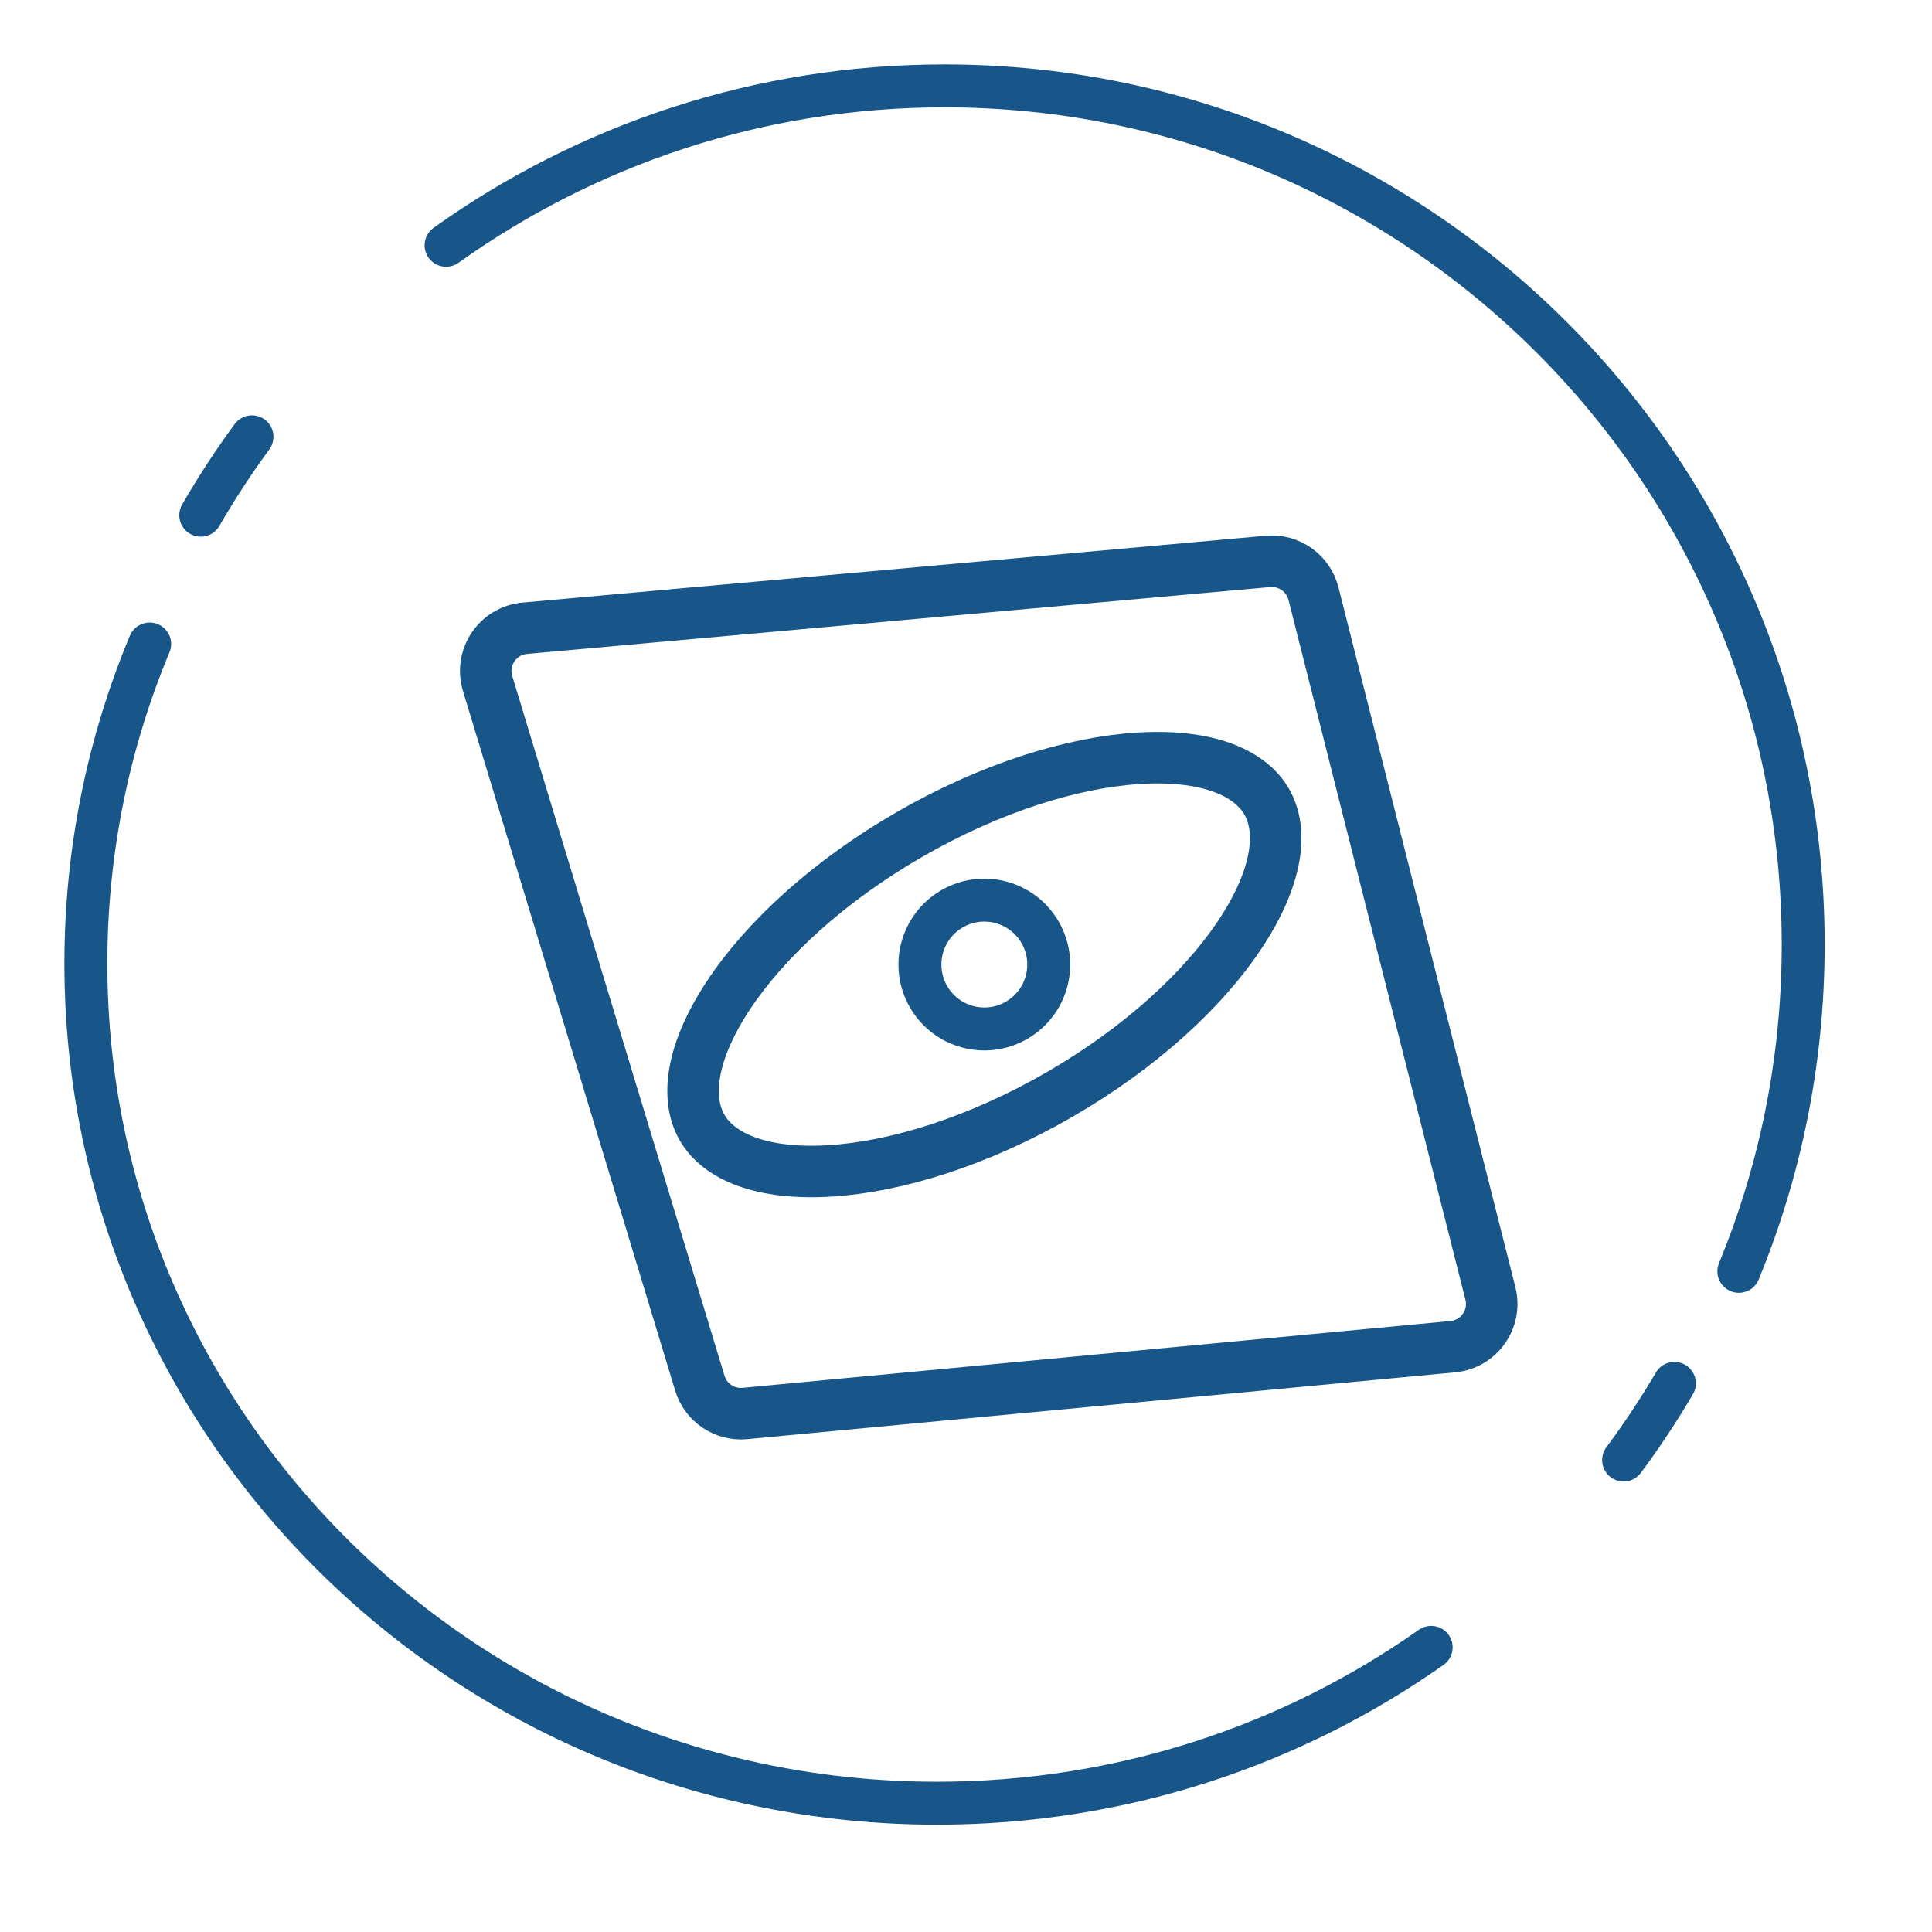
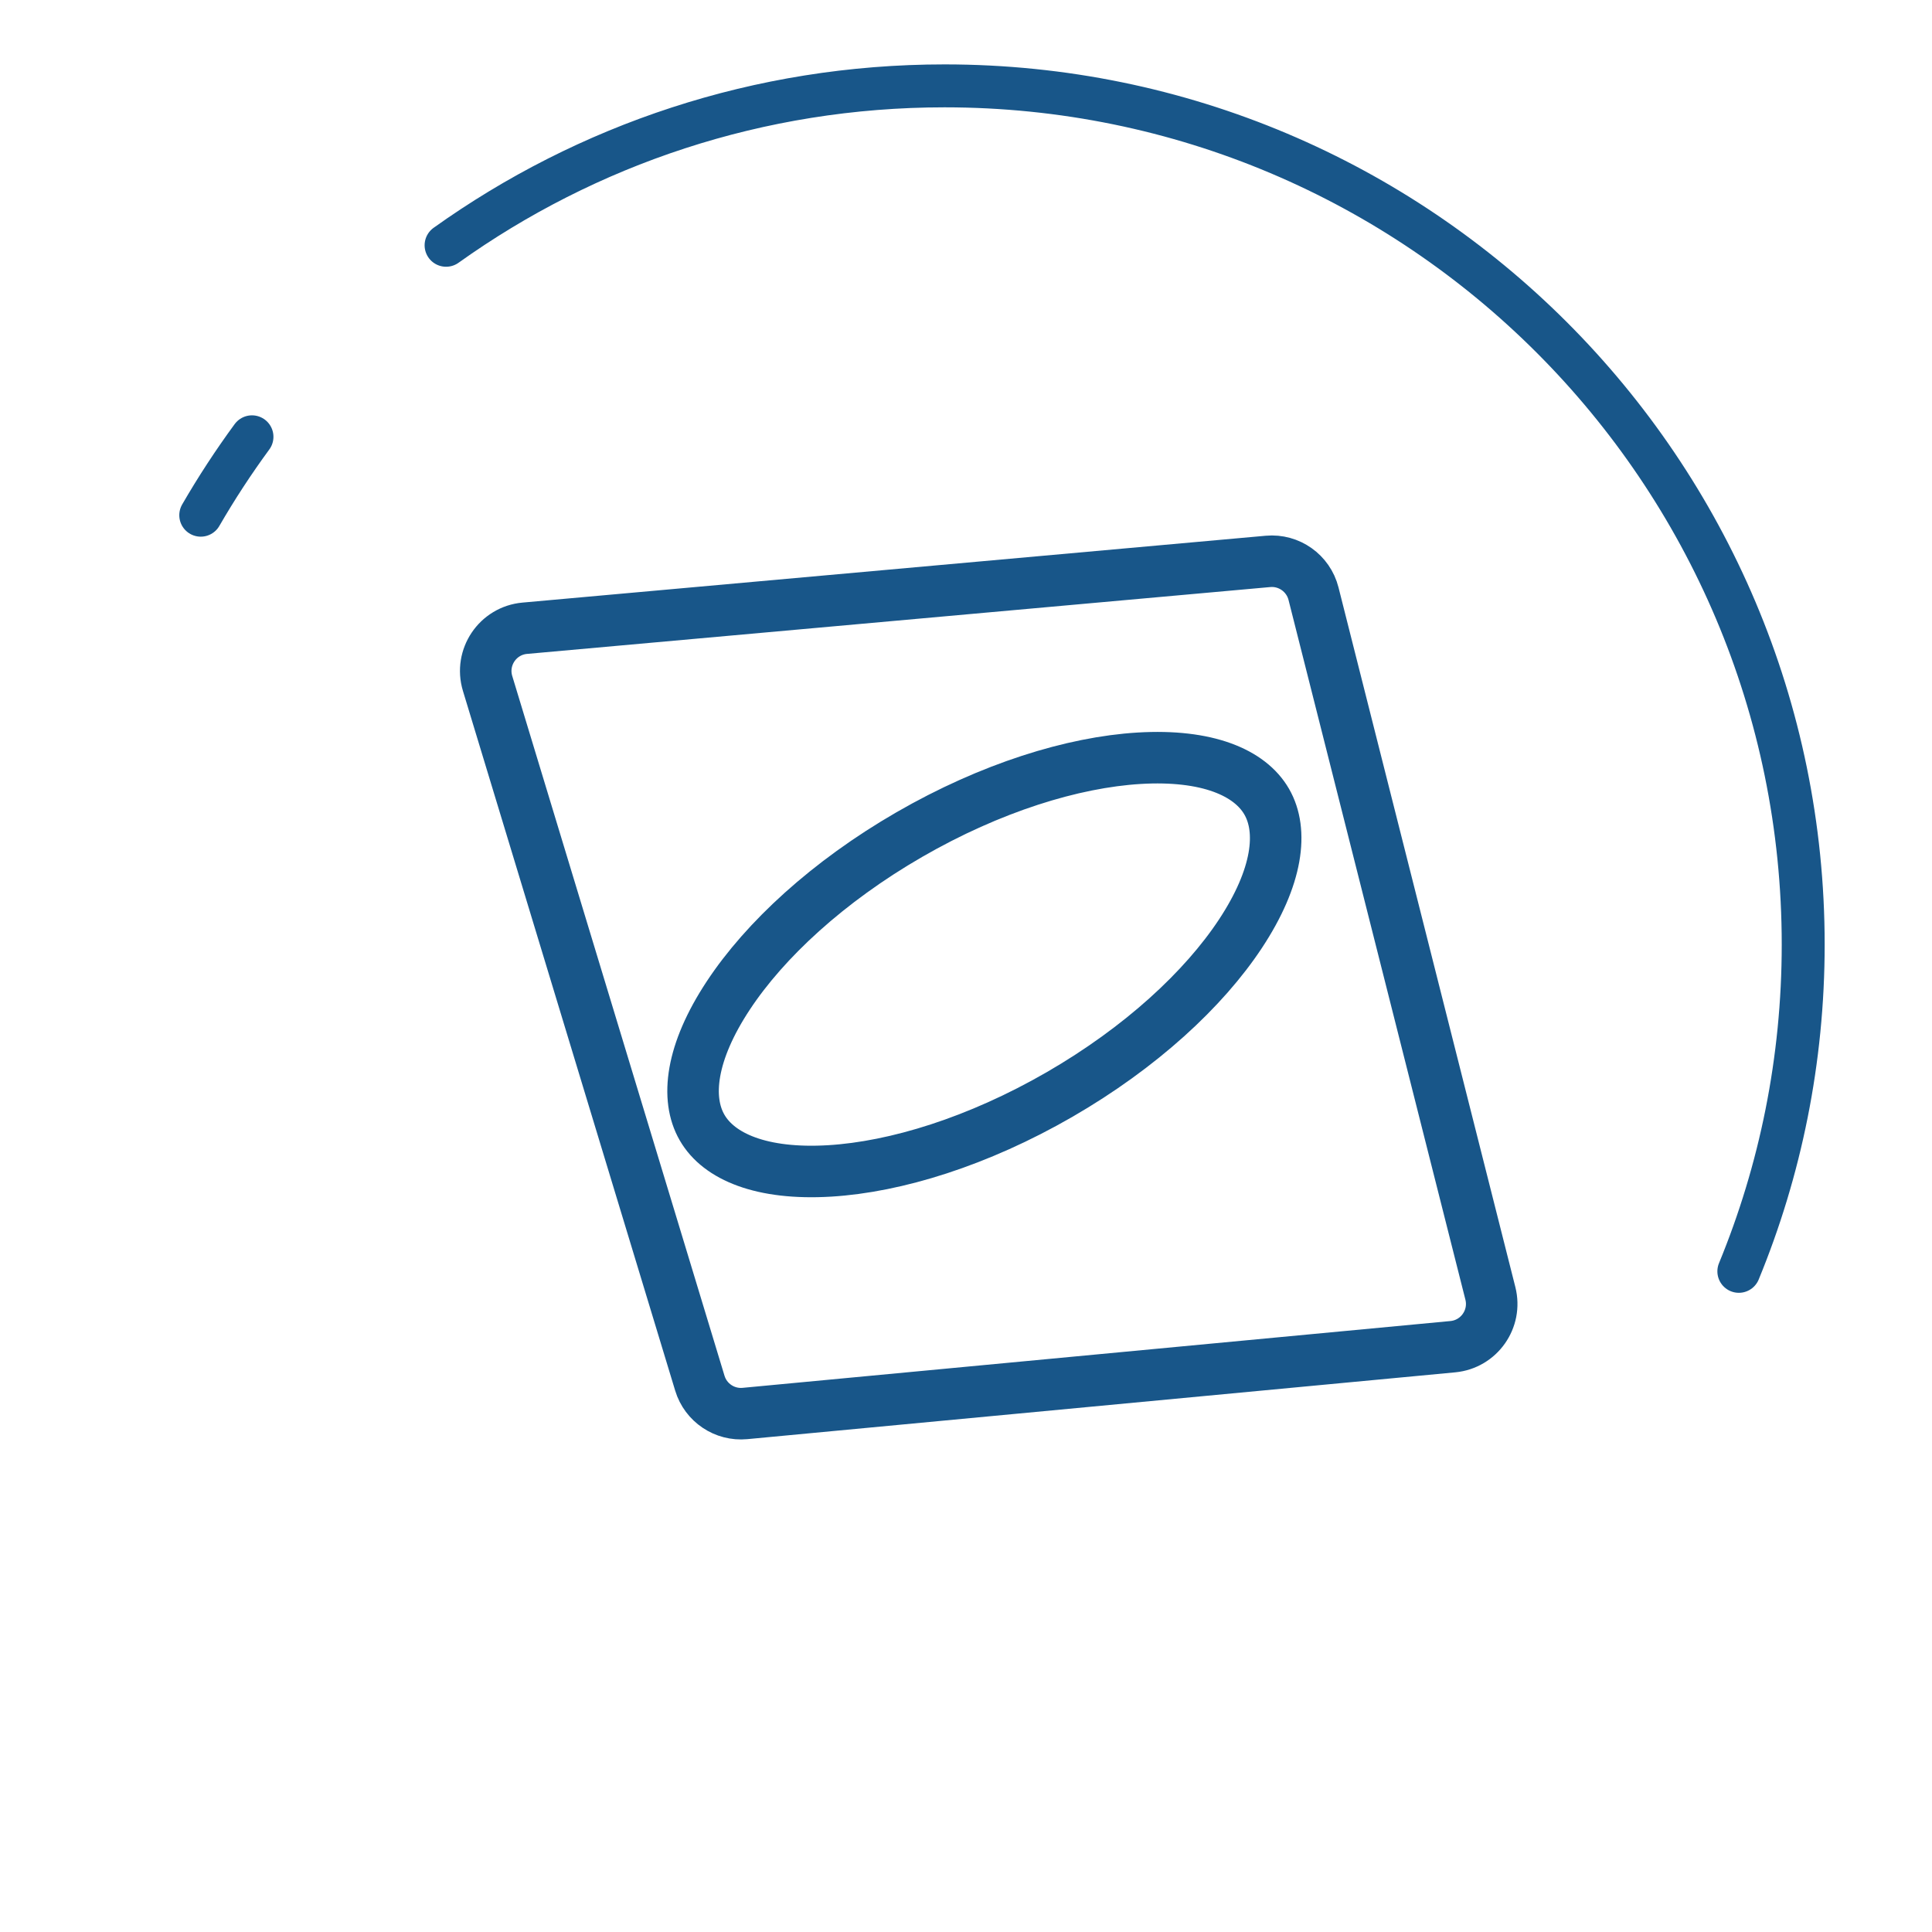
<svg xmlns="http://www.w3.org/2000/svg" width="45" height="45" viewBox="0 0 45 45" fill="none">
  <path d="M29.535 13.076L12.224 14.633C11.593 14.689 11.173 15.312 11.357 15.919L16.301 32.218C16.439 32.673 16.879 32.968 17.352 32.923L33.839 31.367C34.449 31.309 34.864 30.721 34.714 30.126L30.594 13.827C30.473 13.351 30.024 13.032 29.535 13.076Z" stroke="#185689" stroke-width="1.2" stroke-linecap="round" />
  <path d="M29.503 18.671C29.894 19.348 29.766 20.425 28.892 21.749C28.04 23.039 26.572 24.4 24.676 25.495C22.78 26.589 20.867 27.18 19.323 27.273C17.74 27.368 16.743 26.94 16.353 26.263C15.962 25.586 16.09 24.509 16.964 23.186C17.816 21.895 19.284 20.534 21.18 19.439C23.076 18.345 24.989 17.754 26.532 17.661C28.116 17.566 29.112 17.994 29.503 18.671Z" stroke="#185689" stroke-width="1.2" />
-   <circle cx="22.927" cy="22.466" r="1.5" transform="rotate(-29.999 22.927 22.466)" stroke="#185689" />
  <path d="M10.39 5.713C13.664 3.375 17.671 2 22 2C33.046 2 42 10.954 42 22C42 24.695 41.467 27.266 40.501 29.612M5.869 10.174C5.44 10.759 5.041 11.369 4.676 12" stroke="#185689" stroke-linecap="round" />
-   <path d="M33.335 38.37C30.09 40.655 26.117 42 21.826 42C10.877 42 2 33.244 2 22.443C2 19.808 2.528 17.294 3.486 15M37.817 34.007C38.243 33.435 38.638 32.839 39 32.222" stroke="#185689" stroke-linecap="round" />
</svg>